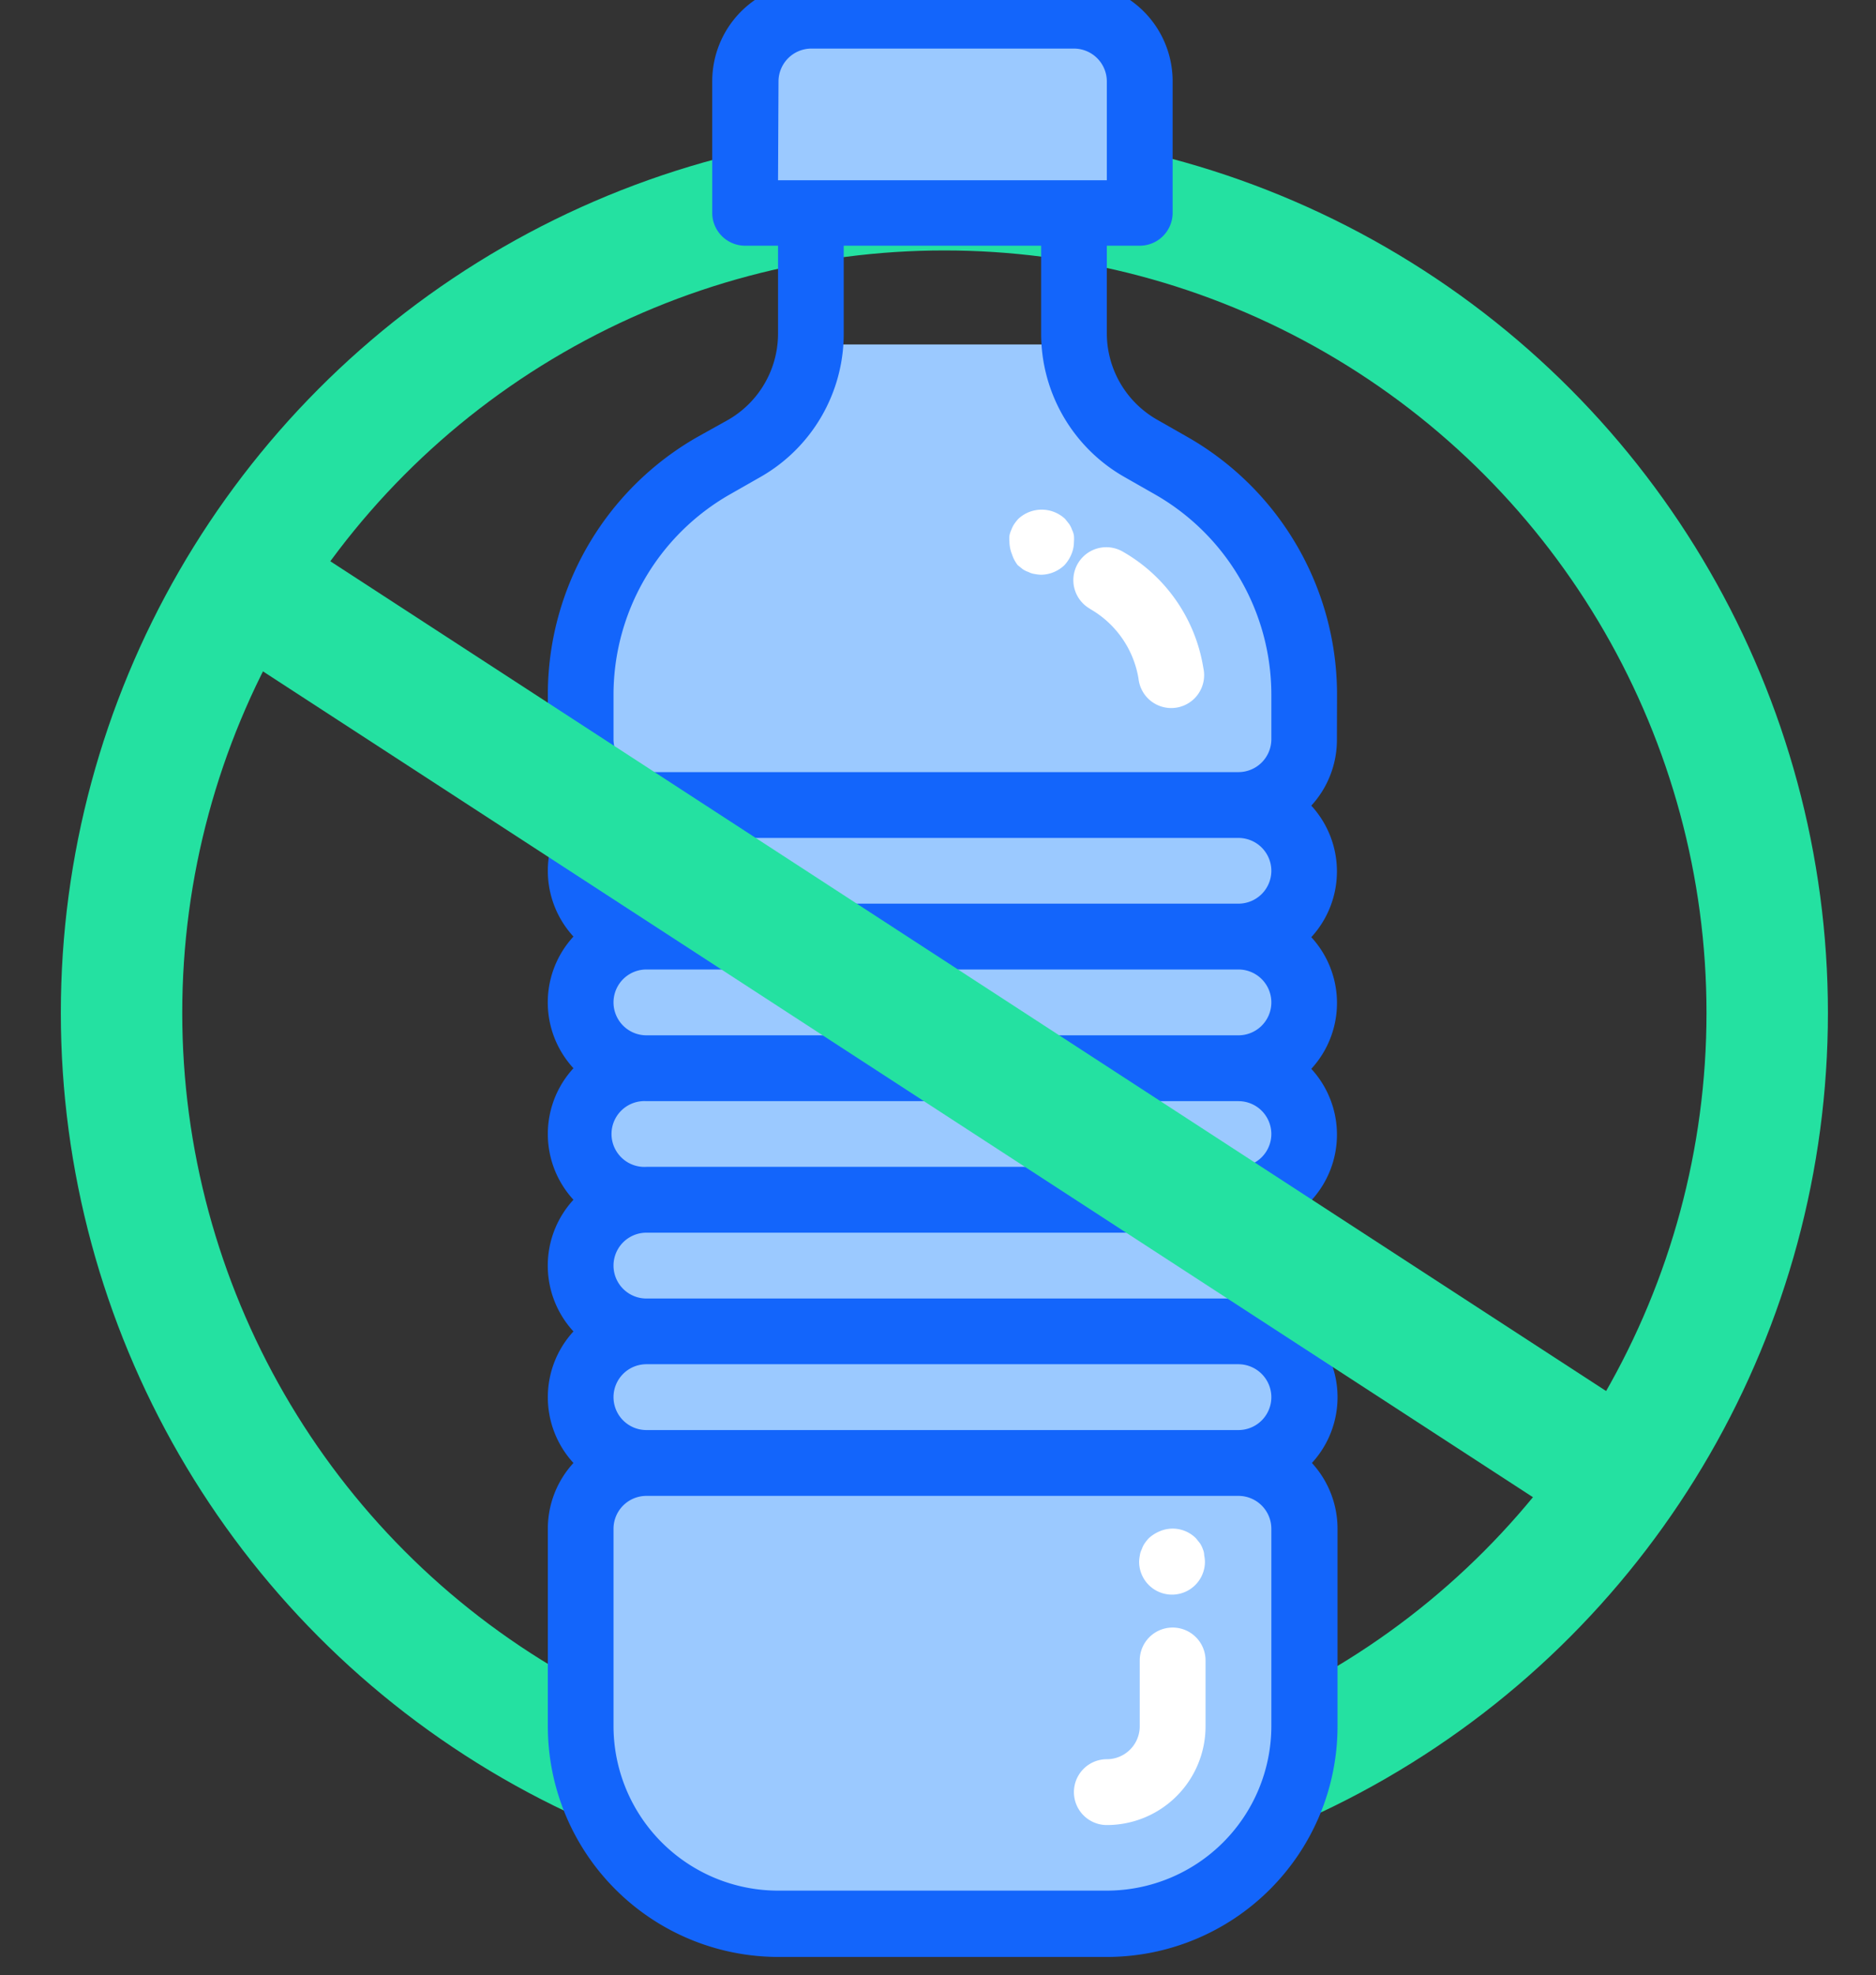
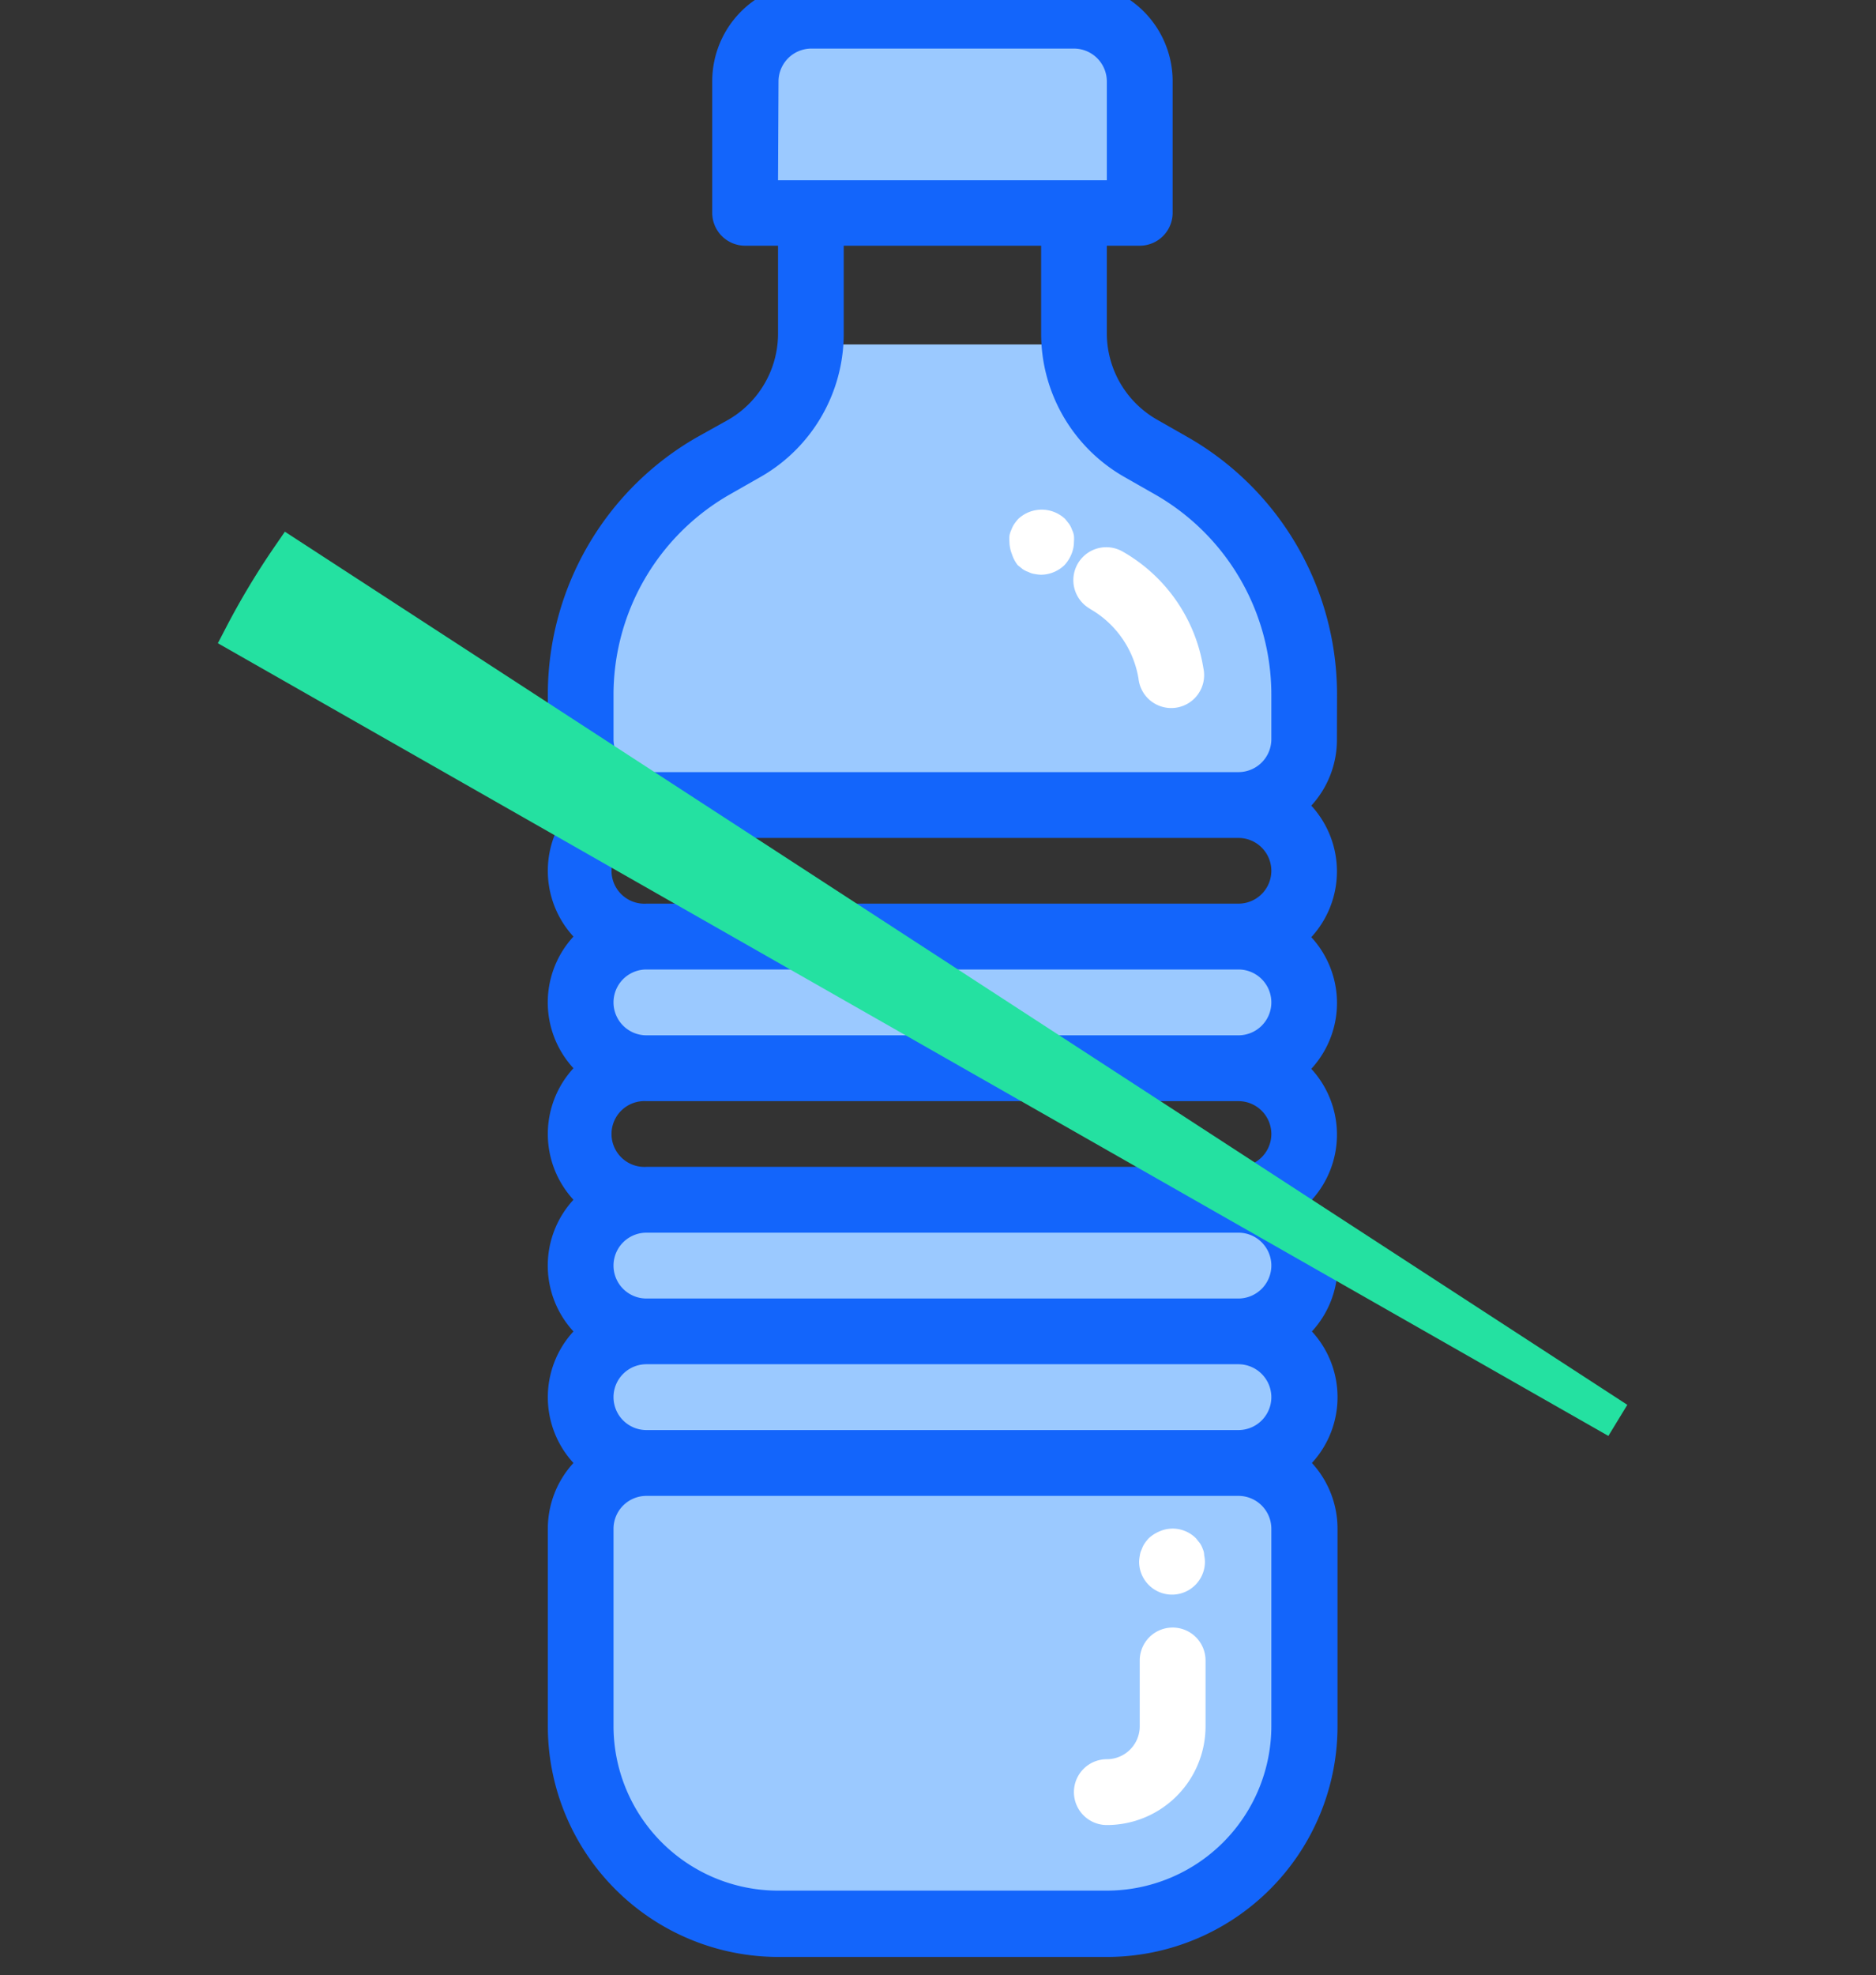
<svg xmlns="http://www.w3.org/2000/svg" id="Layer_1" data-name="Layer 1" viewBox="0 0 154.51 162.62">
  <rect x="0" y="0" width="154.51" height="162.62" fill="#333333" stroke="none" />
  <defs>
    <style>.cls-1{fill:none;stroke-width:10px;}.cls-1,.cls-5{stroke:#24e1a1;stroke-miterlimit:10;}.cls-2{fill:#fff;}.cls-3{fill:#9bc9ff;}.cls-4{fill:#1365fb;}.cls-5{fill:#24e1a1;stroke-width:3px;}</style>
  </defs>
  <title>OH_Counter icon</title>
-   <circle class="cls-1" cx="77.78" cy="83.39" r="67.77" />
  <path class="cls-2" d="M99,127.47a2.23,2.23,0,0,0-.24-.49l-.33-.41a2.71,2.71,0,0,0-3-.56,2.85,2.85,0,0,0-.89.56,4.23,4.23,0,0,0-.33.41,2,2,0,0,0-.24.49,1.52,1.52,0,0,0-.16.51,3,3,0,0,0-.06.52,2.71,2.71,0,0,0,5.42,0,2.24,2.24,0,0,0-.06-.52A1.32,1.32,0,0,0,99,127.47Z" />
  <path class="cls-3" d="M93.87,17.52V6.69a5.42,5.42,0,0,0-5.42-5.42H66.79a5.42,5.42,0,0,0-5.42,5.42V17.52Z" />
-   <path class="cls-3" d="M107.41,71.7A5.41,5.41,0,0,0,102,66.28H53.24a5.42,5.42,0,0,0,0,10.83H102A5.41,5.41,0,0,0,107.41,71.7Z" />
  <path class="cls-3" d="M107.41,82.53A5.42,5.42,0,0,0,102,77.11H53.24a5.42,5.42,0,0,0,0,10.84H102A5.42,5.42,0,0,0,107.41,82.53Z" />
-   <path class="cls-3" d="M107.41,93.36A5.41,5.41,0,0,0,102,88H53.24a5.42,5.42,0,0,0,0,10.83H102A5.41,5.41,0,0,0,107.41,93.36Z" />
  <path class="cls-3" d="M107.41,104.2A5.42,5.42,0,0,0,102,98.78H53.24a5.42,5.42,0,0,0,0,10.84H102A5.42,5.42,0,0,0,107.41,104.2Z" />
  <path class="cls-3" d="M107.41,115a5.41,5.41,0,0,0-5.41-5.41H53.24a5.42,5.42,0,0,0,0,10.83H102A5.42,5.42,0,0,0,107.41,115Z" />
  <path class="cls-3" d="M102,120.45H53.24a5.42,5.42,0,0,0-5.41,5.42v16.25a16.25,16.25,0,0,0,16.25,16.25H91.16a16.25,16.25,0,0,0,16.25-16.25V125.87A5.42,5.42,0,0,0,102,120.45Z" />
  <path class="cls-3" d="M96.5,38.38,93.91,36.9a10.83,10.83,0,0,1-5.4-8.54H66.73a10.83,10.83,0,0,1-5.4,8.54l-2.59,1.47A21.67,21.67,0,0,0,47.83,57.19v3.67a5.42,5.42,0,0,0,5.41,5.42H102a5.42,5.42,0,0,0,5.41-5.42V57.19A21.66,21.66,0,0,0,96.5,38.38Z" />
  <path class="cls-4" d="M110.12,57.19A24.42,24.42,0,0,0,97.84,36l-2.58-1.47a8.19,8.19,0,0,1-4.1-7.06V20.23h2.71a2.71,2.71,0,0,0,2.71-2.71V6.69a8.13,8.13,0,0,0-8.13-8.13H66.79a8.13,8.13,0,0,0-8.13,8.13V17.52a2.71,2.71,0,0,0,2.71,2.71h2.71v7.26A8.19,8.19,0,0,1,60,34.55L57.4,36A24.42,24.42,0,0,0,45.12,57.19v3.67a8,8,0,0,0,2.11,5.42,8,8,0,0,0,0,10.83,8,8,0,0,0,0,10.84,8,8,0,0,0,0,10.83,8,8,0,0,0,0,10.84,8,8,0,0,0,0,10.83,8,8,0,0,0-2.11,5.42v16.25a19,19,0,0,0,19,19H91.16a19,19,0,0,0,19-19V125.87a8,8,0,0,0-2.11-5.42,8,8,0,0,0,0-10.83,8,8,0,0,0,0-10.84A8,8,0,0,0,108,88a8,8,0,0,0,0-10.84,8,8,0,0,0,0-10.83,8,8,0,0,0,2.11-5.42Zm-46-50.5A2.71,2.71,0,0,1,66.79,4H88.45a2.71,2.71,0,0,1,2.71,2.71v8.13H64.08ZM50.53,57.19a19,19,0,0,1,9.56-16.47l2.58-1.47a13.57,13.57,0,0,0,6.82-11.76V20.23H85.75v7.26a13.57,13.57,0,0,0,6.82,11.76l2.58,1.47a19,19,0,0,1,9.56,16.47v3.67A2.71,2.71,0,0,1,102,63.57H53.24a2.71,2.71,0,0,1-2.71-2.71ZM104.71,71.7A2.71,2.71,0,0,1,102,74.4H53.24a2.71,2.71,0,1,1,0-5.41H102A2.71,2.71,0,0,1,104.71,71.7Zm0,10.83A2.71,2.71,0,0,1,102,85.24H53.24a2.71,2.71,0,0,1,0-5.42H102A2.71,2.71,0,0,1,104.71,82.53Zm0,10.83A2.71,2.71,0,0,1,102,96.07H53.24a2.71,2.71,0,1,1,0-5.41H102A2.71,2.71,0,0,1,104.71,93.36Zm0,10.84a2.72,2.72,0,0,1-2.71,2.71H53.24a2.71,2.71,0,0,1,0-5.42H102A2.71,2.71,0,0,1,104.71,104.2Zm0,10.83a2.71,2.71,0,0,1-2.71,2.71H53.24a2.71,2.71,0,1,1,0-5.42H102A2.72,2.72,0,0,1,104.71,115Zm0,27.09a13.56,13.56,0,0,1-13.55,13.54H64.08a13.56,13.56,0,0,1-13.55-13.54V125.87a2.71,2.71,0,0,1,2.71-2.71H102a2.71,2.71,0,0,1,2.71,2.71Z" />
  <path class="cls-2" d="M89.77,50.13a8.13,8.13,0,0,1,4,5.75A2.71,2.71,0,1,0,99.11,55a13.48,13.48,0,0,0-6.65-9.59,2.71,2.71,0,0,0-2.69,4.71Z" />
  <path class="cls-2" d="M96.58,134a2.71,2.71,0,0,0-2.71,2.71v5.42a2.71,2.71,0,0,1-2.71,2.71,2.71,2.71,0,1,0,0,5.42,8.13,8.13,0,0,0,8.13-8.13V136.7A2.71,2.71,0,0,0,96.58,134Z" />
  <path class="cls-2" d="M99.07,127.55a2.23,2.23,0,0,0-.24-.49l-.33-.41a2.71,2.71,0,0,0-3-.57,3.08,3.08,0,0,0-.89.57,4.23,4.23,0,0,0-.33.41,2,2,0,0,0-.24.49,1.52,1.52,0,0,0-.16.51,3,3,0,0,0-.06.52,2.71,2.71,0,0,0,5.42,0,3,3,0,0,0-.06-.52A1.32,1.32,0,0,0,99.07,127.55Z" />
  <path class="cls-2" d="M83.82,46.53l.41.33a2,2,0,0,0,.49.24,1.52,1.52,0,0,0,.51.16,3,3,0,0,0,.52.06,2.83,2.83,0,0,0,1.92-.79,3.08,3.08,0,0,0,.57-.89,2.64,2.64,0,0,0,.21-1,3.29,3.29,0,0,0,0-.54,1.66,1.66,0,0,0-.16-.49,1.89,1.89,0,0,0-.25-.49l-.32-.4a2.82,2.82,0,0,0-3.85,0,4.31,4.31,0,0,0-.32.4,2.26,2.26,0,0,0-.25.49,2,2,0,0,0-.16.49,3.29,3.29,0,0,0,0,.54,2.83,2.83,0,0,0,.21,1A2.88,2.88,0,0,0,83.82,46.53Z" />
-   <path class="cls-5" d="M133.21,116.92a64.09,64.09,0,0,1-4.43,6.2L19.94,52.37a61.89,61.89,0,0,1,3.93-6.54Z" />
+   <path class="cls-5" d="M133.21,116.92L19.94,52.37a61.89,61.89,0,0,1,3.93-6.54Z" />
</svg>